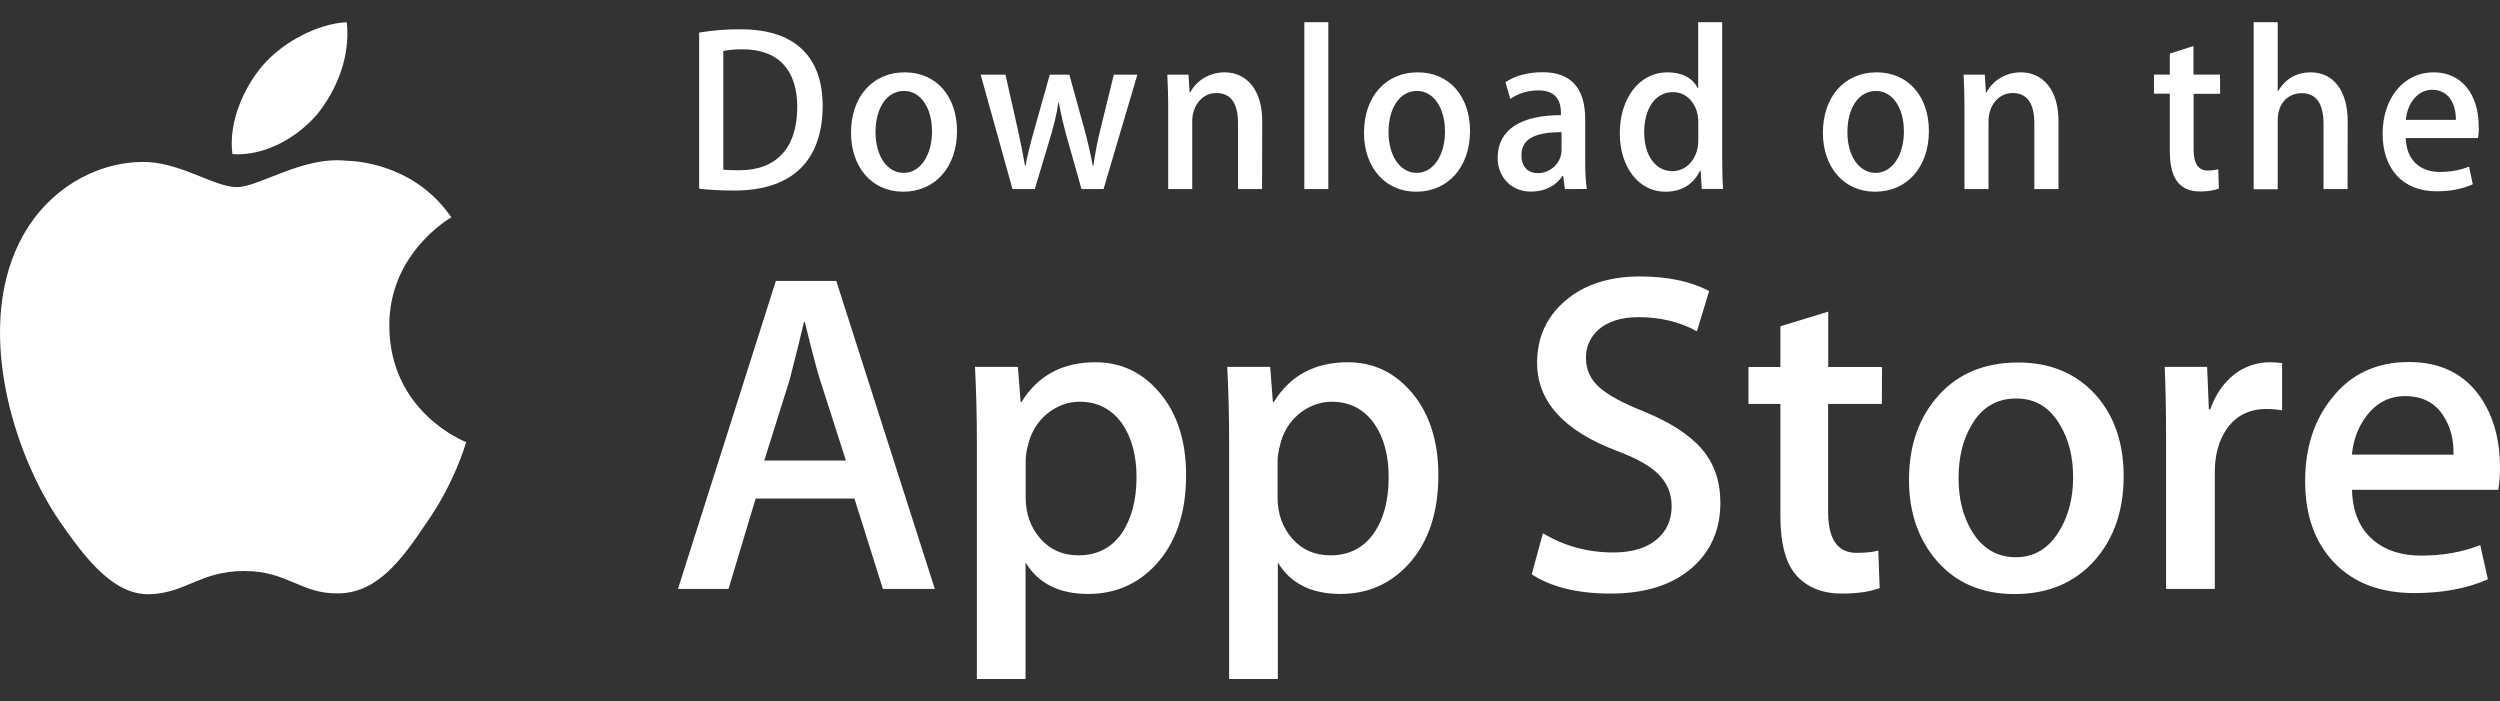
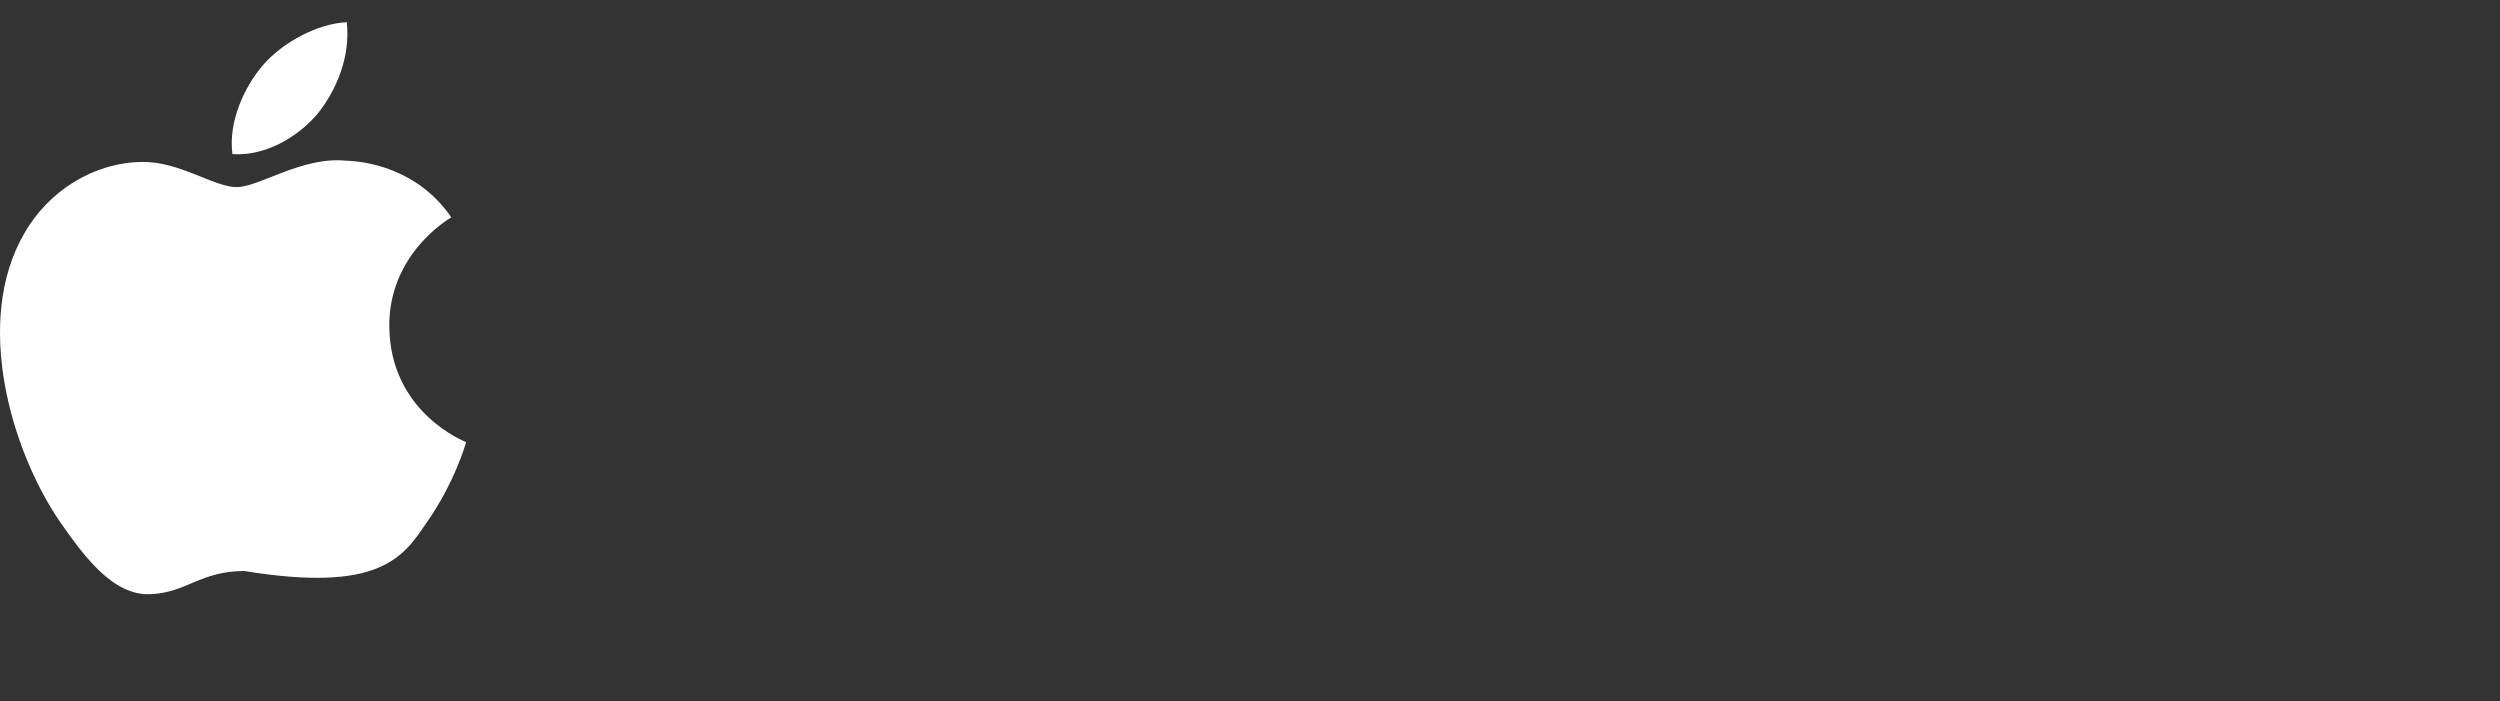
<svg xmlns="http://www.w3.org/2000/svg" width="82" height="23" viewBox="0 0 82 23" fill="none">
  <rect x="0" y="0" width="82" height="23" fill="#333333" stroke="none" />
-   <path d="M12.769 10.705C12.749 8.336 14.712 7.181 14.803 7.13C13.691 5.51 11.966 5.288 11.358 5.272C9.908 5.122 8.505 6.137 7.766 6.137C7.015 6.137 5.879 5.288 4.651 5.312C3.073 5.336 1.599 6.249 0.793 7.661C-0.876 10.546 0.368 14.784 1.969 17.117C2.768 18.26 3.701 19.534 4.925 19.49C6.121 19.443 6.57 18.729 8.013 18.729C9.443 18.729 9.864 19.49 11.112 19.463C12.395 19.443 13.206 18.316 13.977 17.165C14.903 15.856 15.272 14.566 15.288 14.502C15.256 14.483 12.793 13.542 12.769 10.705ZM10.413 3.737C11.056 2.931 11.497 1.84 11.374 0.729C10.444 0.768 9.276 1.372 8.609 2.157C8.017 2.852 7.484 3.987 7.623 5.054C8.664 5.13 9.741 4.526 10.413 3.737Z" fill="white" />
-   <path d="M30.662 19.317H28.959L28.025 16.352H24.785L23.895 19.317H22.237L25.448 9.215H27.43L30.662 19.317ZM27.746 15.106L26.9 12.468C26.811 12.198 26.642 11.563 26.399 10.563H26.37C26.273 10.993 26.112 11.628 25.897 12.468L25.068 15.106H27.746ZM38.904 15.585C38.904 16.823 38.572 17.802 37.909 18.523C37.314 19.162 36.574 19.481 35.693 19.481C34.738 19.481 34.055 19.137 33.638 18.449V22.271H32.041V14.426C32.041 13.648 32.021 12.849 31.98 12.034H33.387L33.477 13.189H33.504C34.038 12.32 34.847 11.882 35.931 11.882C36.78 11.882 37.488 12.222 38.054 12.902C38.62 13.582 38.904 14.479 38.904 15.585ZM37.278 15.647C37.278 14.938 37.12 14.352 36.805 13.894C36.461 13.414 35.996 13.177 35.413 13.177C35.021 13.177 34.661 13.312 34.342 13.574C34.022 13.84 33.812 14.189 33.715 14.615C33.67 14.774 33.646 14.942 33.642 15.106V16.323C33.642 16.851 33.804 17.298 34.124 17.667C34.443 18.031 34.86 18.215 35.373 18.215C35.975 18.215 36.445 17.978 36.78 17.511C37.108 17.036 37.278 16.417 37.278 15.647ZM47.178 15.585C47.178 16.823 46.847 17.802 46.183 18.523C45.589 19.162 44.849 19.481 43.967 19.481C43.013 19.481 42.329 19.137 41.913 18.449V22.271H40.315V14.426C40.315 13.648 40.295 12.849 40.254 12.034H41.662L41.751 13.189H41.779C42.313 12.32 43.122 11.882 44.206 11.882C45.055 11.882 45.763 12.222 46.329 12.902C46.891 13.582 47.178 14.479 47.178 15.585ZM45.548 15.647C45.548 14.938 45.391 14.352 45.075 13.894C44.732 13.414 44.266 13.177 43.684 13.177C43.292 13.177 42.932 13.312 42.608 13.574C42.289 13.84 42.078 14.189 41.981 14.615C41.933 14.815 41.905 14.979 41.905 15.106V16.323C41.905 16.851 42.066 17.298 42.386 17.667C42.705 18.031 43.122 18.215 43.64 18.215C44.242 18.215 44.711 17.978 45.047 17.511C45.383 17.036 45.548 16.417 45.548 15.647ZM56.428 16.487C56.428 17.347 56.132 18.048 55.542 18.584C54.895 19.174 53.985 19.469 52.824 19.469C51.752 19.469 50.891 19.26 50.24 18.838L50.608 17.49C51.307 17.912 52.08 18.121 52.917 18.121C53.52 18.121 53.989 17.982 54.324 17.707C54.66 17.433 54.83 17.064 54.83 16.606C54.83 16.196 54.688 15.852 54.413 15.569C54.138 15.29 53.681 15.028 53.039 14.791C51.291 14.131 50.417 13.164 50.417 11.899C50.417 11.071 50.725 10.391 51.344 9.863C51.959 9.334 52.776 9.068 53.795 9.068C54.701 9.068 55.457 9.228 56.059 9.547L55.659 10.866C55.093 10.555 54.458 10.403 53.742 10.403C53.18 10.403 52.735 10.543 52.419 10.821C52.153 11.071 52.019 11.374 52.019 11.735C52.019 12.132 52.173 12.464 52.48 12.722C52.747 12.96 53.228 13.222 53.928 13.5C54.785 13.853 55.416 14.258 55.821 14.729C56.225 15.2 56.428 15.786 56.428 16.487ZM61.725 13.25H59.962V16.786C59.962 17.687 60.273 18.134 60.896 18.134C61.183 18.134 61.418 18.109 61.608 18.06L61.653 19.289C61.337 19.408 60.925 19.469 60.411 19.469C59.78 19.469 59.287 19.272 58.931 18.883C58.575 18.494 58.397 17.839 58.397 16.921V13.25H57.35V12.038H58.397V10.702L59.966 10.223V12.038H61.729L61.725 13.25ZM69.656 15.618C69.656 16.737 69.341 17.658 68.71 18.375C68.05 19.117 67.173 19.485 66.077 19.485C65.021 19.485 64.18 19.129 63.553 18.424C62.927 17.716 62.615 16.819 62.615 15.741C62.615 14.611 62.939 13.689 63.586 12.968C64.233 12.247 65.103 11.89 66.198 11.89C67.254 11.89 68.103 12.247 68.742 12.956C69.349 13.64 69.656 14.529 69.656 15.618ZM67.998 15.655C67.998 14.987 67.856 14.414 67.569 13.939C67.234 13.361 66.756 13.07 66.134 13.07C65.495 13.07 65.001 13.361 64.669 13.939C64.383 14.418 64.241 15 64.241 15.688C64.241 16.356 64.383 16.929 64.669 17.409C65.013 17.986 65.499 18.277 66.121 18.277C66.732 18.277 67.209 17.982 67.557 17.396C67.853 16.901 67.998 16.323 67.998 15.655ZM74.853 13.459C74.687 13.431 74.517 13.414 74.347 13.414C73.785 13.414 73.353 13.627 73.045 14.057C72.778 14.438 72.645 14.918 72.645 15.495V19.317H71.047V14.328C71.047 13.562 71.035 12.8 71.003 12.034H72.394L72.451 13.427H72.495C72.665 12.947 72.928 12.562 73.296 12.271C73.627 12.017 74.036 11.882 74.453 11.882C74.603 11.882 74.731 11.895 74.853 11.911V13.459ZM81.999 15.332C82.003 15.577 81.983 15.823 81.943 16.065H77.146C77.162 16.786 77.397 17.335 77.842 17.716C78.246 18.056 78.768 18.224 79.411 18.224C80.123 18.224 80.77 18.109 81.352 17.88L81.603 19.002C80.923 19.301 80.119 19.453 79.193 19.453C78.076 19.453 77.203 19.121 76.564 18.457C75.929 17.794 75.609 16.901 75.609 15.782C75.609 14.684 75.904 13.771 76.499 13.041C77.118 12.263 77.959 11.874 79.015 11.874C80.05 11.874 80.834 12.263 81.368 13.041C81.785 13.66 81.999 14.422 81.999 15.332ZM80.475 14.914C80.487 14.434 80.382 14.021 80.163 13.668C79.888 13.218 79.46 12.992 78.889 12.992C78.368 12.992 77.943 13.214 77.615 13.652C77.348 14 77.191 14.422 77.142 14.91L80.475 14.914Z" fill="white" />
-   <path d="M24.086 6.25C23.639 6.25 23.253 6.228 22.932 6.189V1.068C23.383 0.995 23.838 0.956 24.293 0.961C26.133 0.961 26.983 1.918 26.983 3.476C26.978 5.275 25.979 6.25 24.086 6.25ZM24.358 1.617C24.11 1.617 23.899 1.635 23.724 1.673V5.563C23.818 5.58 24.001 5.584 24.256 5.584C25.463 5.584 26.15 4.859 26.15 3.502C26.146 2.287 25.524 1.617 24.358 1.617ZM29.623 6.288C28.587 6.288 27.913 5.468 27.913 4.356C27.913 3.197 28.599 2.373 29.68 2.373C30.704 2.373 31.39 3.154 31.39 4.296C31.39 5.468 30.683 6.288 29.623 6.288ZM29.651 2.983C29.083 2.983 28.717 3.545 28.717 4.335C28.717 5.108 29.091 5.67 29.643 5.67C30.2 5.67 30.57 5.069 30.57 4.318C30.574 3.554 30.208 2.983 29.651 2.983ZM37.305 2.45L36.196 6.202H35.473L35.014 4.575C34.9 4.176 34.803 3.773 34.73 3.365H34.714C34.657 3.773 34.547 4.185 34.429 4.575L33.941 6.202H33.21L32.166 2.45H32.979L33.381 4.232C33.474 4.657 33.555 5.056 33.621 5.438H33.637C33.694 5.12 33.791 4.73 33.929 4.24L34.433 2.45H35.075L35.558 4.202C35.676 4.627 35.77 5.043 35.843 5.438H35.863C35.916 5.052 35.993 4.644 36.103 4.202L36.533 2.45H37.305ZM41.396 6.202H40.608V4.047C40.608 3.382 40.368 3.051 39.893 3.051C39.426 3.051 39.105 3.476 39.105 3.97V6.202H38.317V3.523C38.317 3.193 38.309 2.837 38.288 2.45H38.983L39.02 3.03H39.04C39.251 2.631 39.682 2.373 40.165 2.373C40.909 2.373 41.4 2.974 41.4 3.957L41.396 6.202ZM43.569 6.202H42.782V0.729H43.569V6.202ZM46.45 6.288C45.414 6.288 44.739 5.468 44.739 4.356C44.739 3.197 45.426 2.373 46.507 2.373C47.53 2.373 48.217 3.154 48.217 4.296C48.217 5.468 47.506 6.288 46.45 6.288ZM46.478 2.983C45.909 2.983 45.544 3.545 45.544 4.335C45.544 5.108 45.918 5.67 46.47 5.67C47.027 5.67 47.396 5.069 47.396 4.318C47.396 3.554 47.035 2.983 46.478 2.983ZM51.329 6.202L51.272 5.769H51.252C51.012 6.116 50.659 6.284 50.212 6.284C49.574 6.284 49.123 5.812 49.123 5.181C49.123 4.253 49.883 3.777 51.199 3.777V3.708C51.199 3.214 50.951 2.965 50.464 2.965C50.114 2.965 49.805 3.06 49.537 3.244L49.379 2.695C49.708 2.48 50.118 2.369 50.598 2.369C51.524 2.369 51.995 2.884 51.995 3.918V5.301C51.995 5.679 52.011 5.975 52.048 6.198L51.329 6.202ZM51.219 4.335C50.342 4.335 49.903 4.558 49.903 5.09C49.903 5.485 50.13 5.679 50.443 5.679C50.846 5.679 51.219 5.357 51.219 4.914V4.335ZM55.818 6.202L55.782 5.601H55.761C55.534 6.056 55.152 6.288 54.62 6.288C53.762 6.288 53.129 5.494 53.129 4.374C53.129 3.202 53.787 2.373 54.684 2.373C55.16 2.373 55.497 2.54 55.684 2.884H55.7V0.729H56.488V5.189C56.488 5.55 56.496 5.893 56.517 6.198H55.818V6.202ZM55.704 3.996C55.704 3.472 55.375 3.021 54.871 3.021C54.286 3.021 53.929 3.571 53.929 4.339C53.929 5.095 54.298 5.614 54.855 5.614C55.351 5.614 55.704 5.159 55.704 4.618V3.996ZM61.502 6.288C60.466 6.288 59.791 5.468 59.791 4.356C59.791 3.197 60.477 2.373 61.558 2.373C62.582 2.373 63.268 3.154 63.268 4.296C63.268 5.468 62.562 6.288 61.502 6.288ZM61.53 2.983C60.961 2.983 60.595 3.545 60.595 4.335C60.595 5.108 60.969 5.67 61.522 5.67C62.078 5.67 62.448 5.069 62.448 4.318C62.452 3.554 62.086 2.983 61.53 2.983ZM67.514 6.202H66.726V4.047C66.726 3.382 66.486 3.051 66.011 3.051C65.543 3.051 65.223 3.476 65.223 3.97V6.202H64.434V3.523C64.434 3.193 64.427 2.837 64.406 2.45H65.101L65.137 3.03H65.157C65.369 2.631 65.8 2.373 66.283 2.373C67.026 2.373 67.518 2.974 67.518 3.957V6.202H67.514ZM72.82 3.077H71.95V4.897C71.95 5.361 72.1 5.593 72.409 5.593C72.547 5.593 72.665 5.576 72.759 5.554L72.779 6.185C72.625 6.245 72.421 6.28 72.166 6.28C71.544 6.28 71.17 5.919 71.17 4.966V3.073H70.65V2.446H71.17V1.759L71.946 1.51V2.446H72.816L72.82 3.077ZM77 6.202H76.212V4.064C76.212 3.395 75.972 3.056 75.497 3.056C75.086 3.056 74.709 3.348 74.709 3.944V6.207H73.92V0.729H74.709V2.983H74.725C74.973 2.575 75.334 2.373 75.793 2.373C76.545 2.373 77.004 2.991 77.004 3.97L77 6.202ZM81.277 4.528H78.909C78.925 5.236 79.368 5.64 80.026 5.64C80.376 5.64 80.701 5.58 80.985 5.464L81.107 6.043C80.77 6.198 80.376 6.275 79.917 6.275C78.808 6.275 78.15 5.533 78.15 4.386C78.15 3.236 78.824 2.373 79.827 2.373C80.733 2.373 81.302 3.081 81.302 4.155C81.31 4.275 81.302 4.404 81.277 4.528ZM80.554 3.931C80.554 3.352 80.278 2.944 79.775 2.944C79.32 2.944 78.962 3.36 78.913 3.931H80.554Z" fill="white" />
+   <path d="M12.769 10.705C12.749 8.336 14.712 7.181 14.803 7.13C13.691 5.51 11.966 5.288 11.358 5.272C9.908 5.122 8.505 6.137 7.766 6.137C7.015 6.137 5.879 5.288 4.651 5.312C3.073 5.336 1.599 6.249 0.793 7.661C-0.876 10.546 0.368 14.784 1.969 17.117C2.768 18.26 3.701 19.534 4.925 19.49C6.121 19.443 6.57 18.729 8.013 18.729C12.395 19.443 13.206 18.316 13.977 17.165C14.903 15.856 15.272 14.566 15.288 14.502C15.256 14.483 12.793 13.542 12.769 10.705ZM10.413 3.737C11.056 2.931 11.497 1.84 11.374 0.729C10.444 0.768 9.276 1.372 8.609 2.157C8.017 2.852 7.484 3.987 7.623 5.054C8.664 5.13 9.741 4.526 10.413 3.737Z" fill="white" />
</svg>